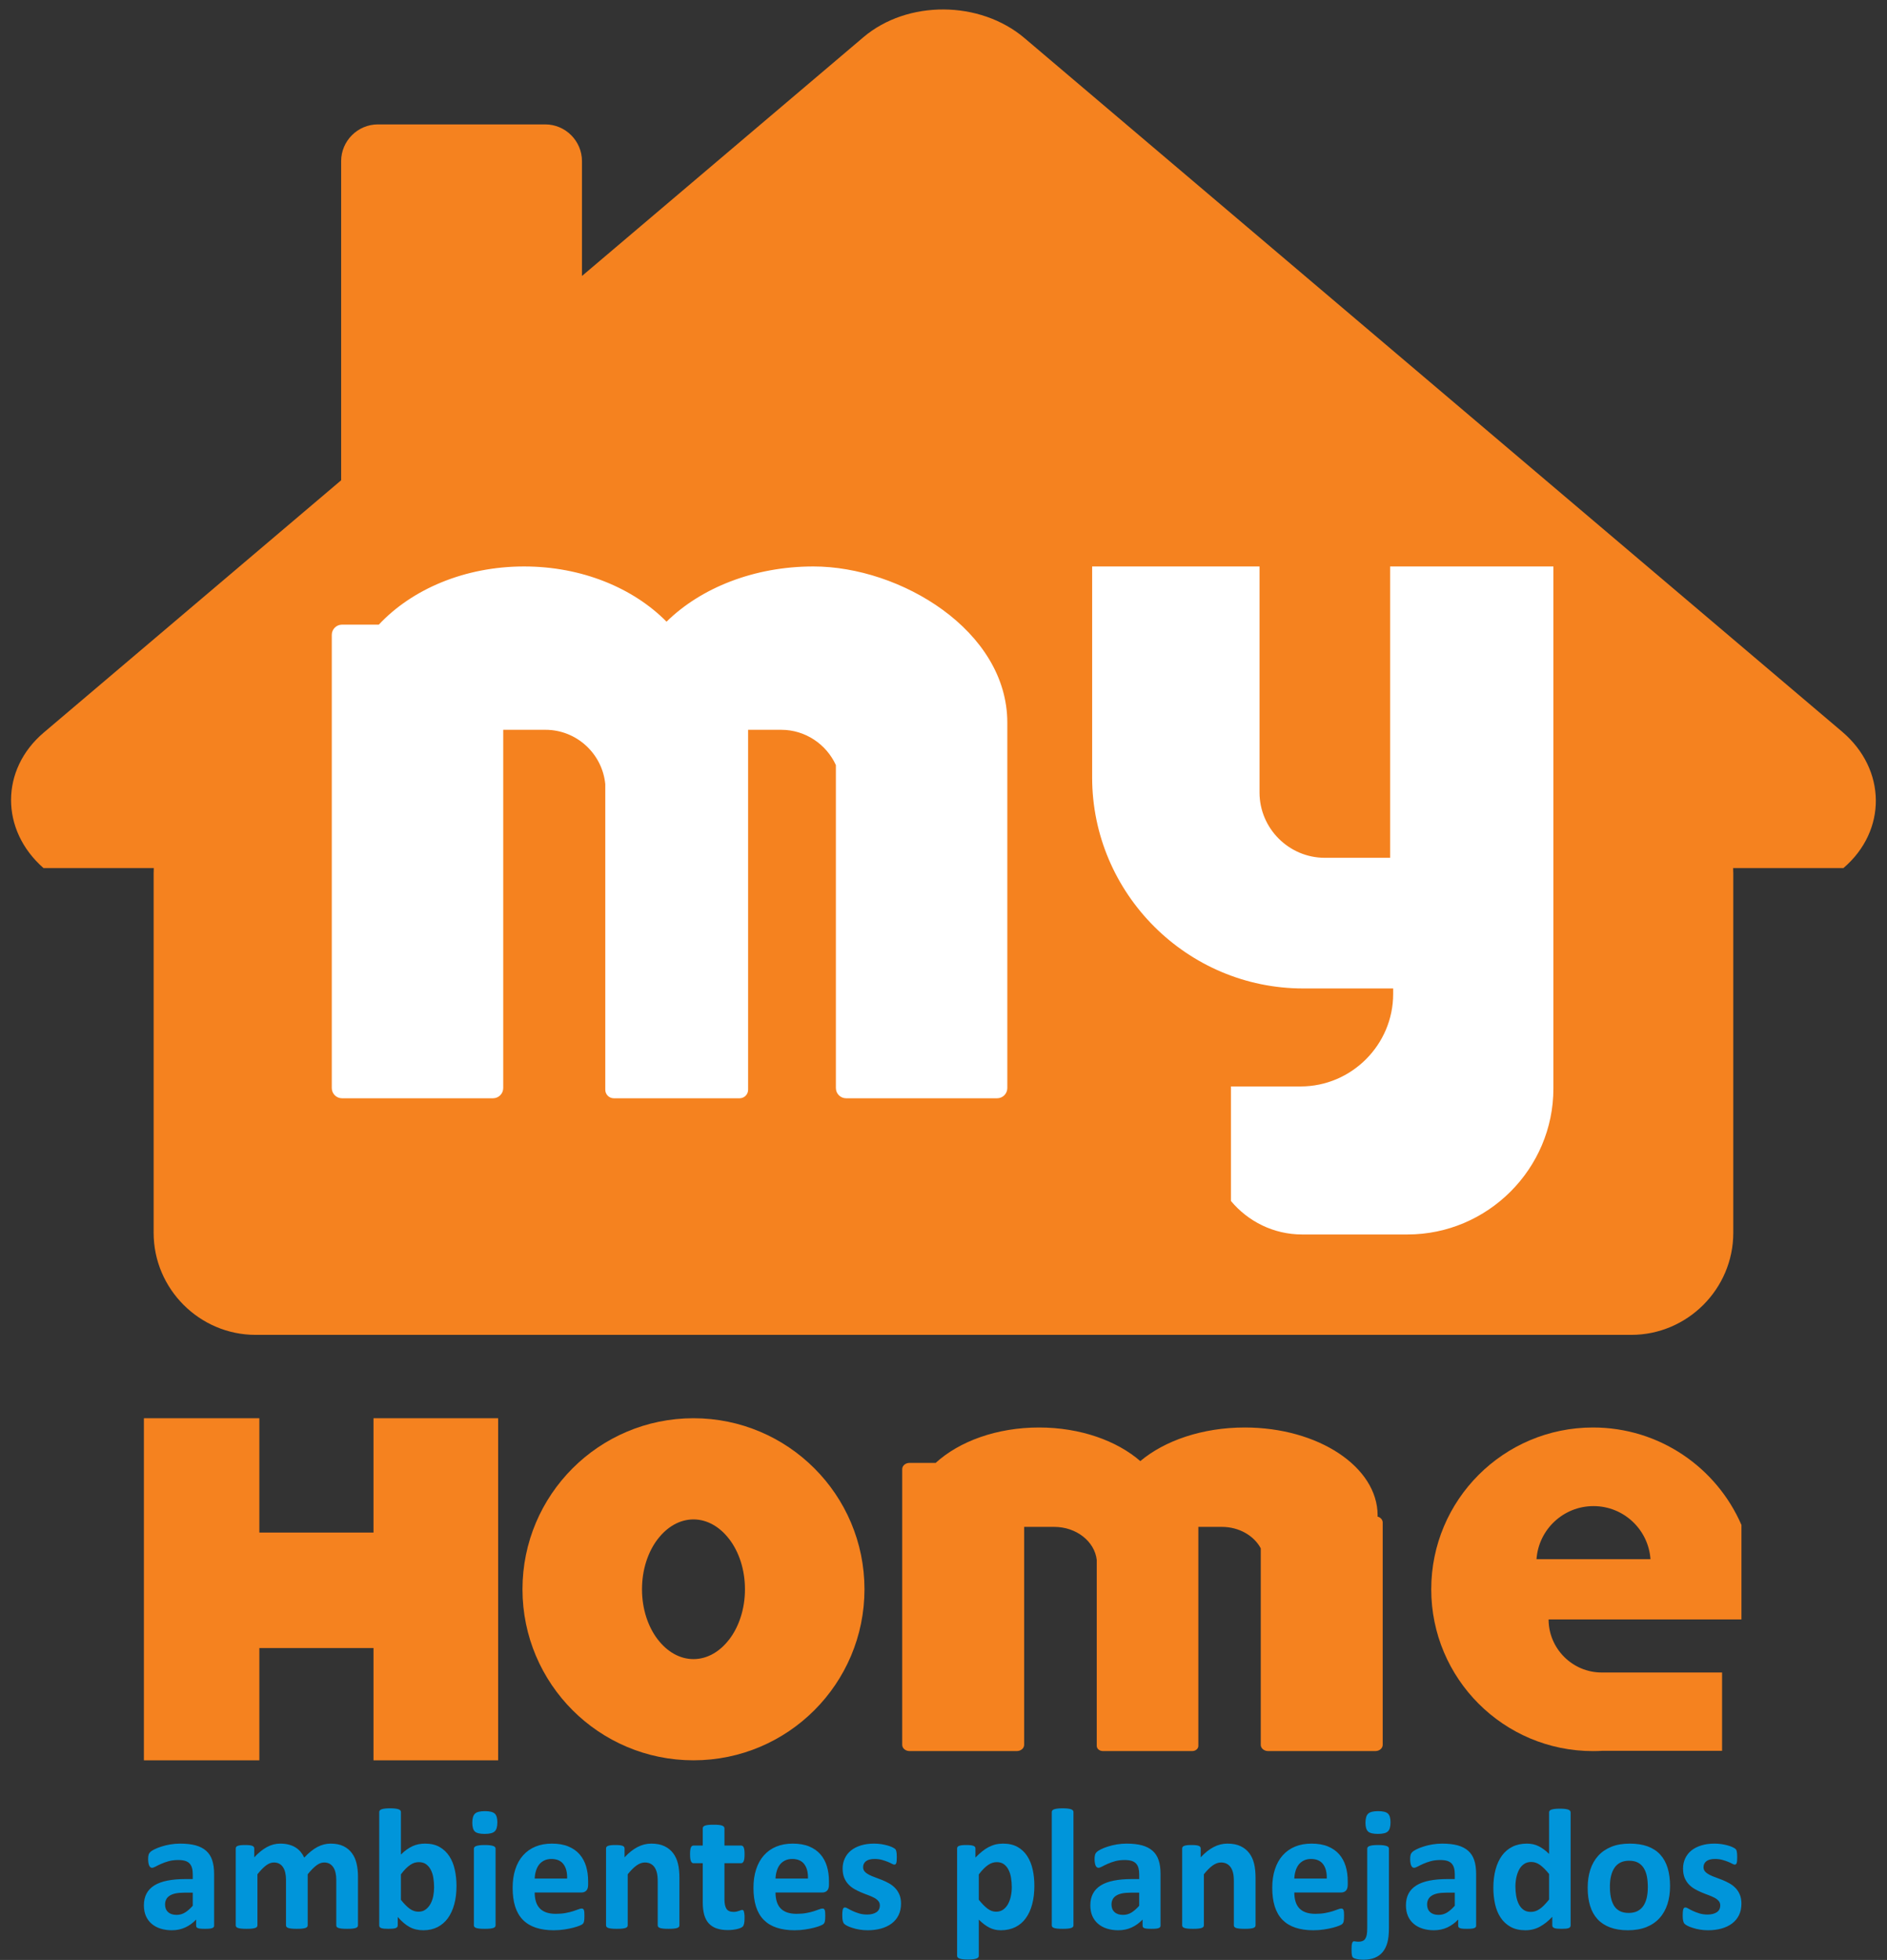
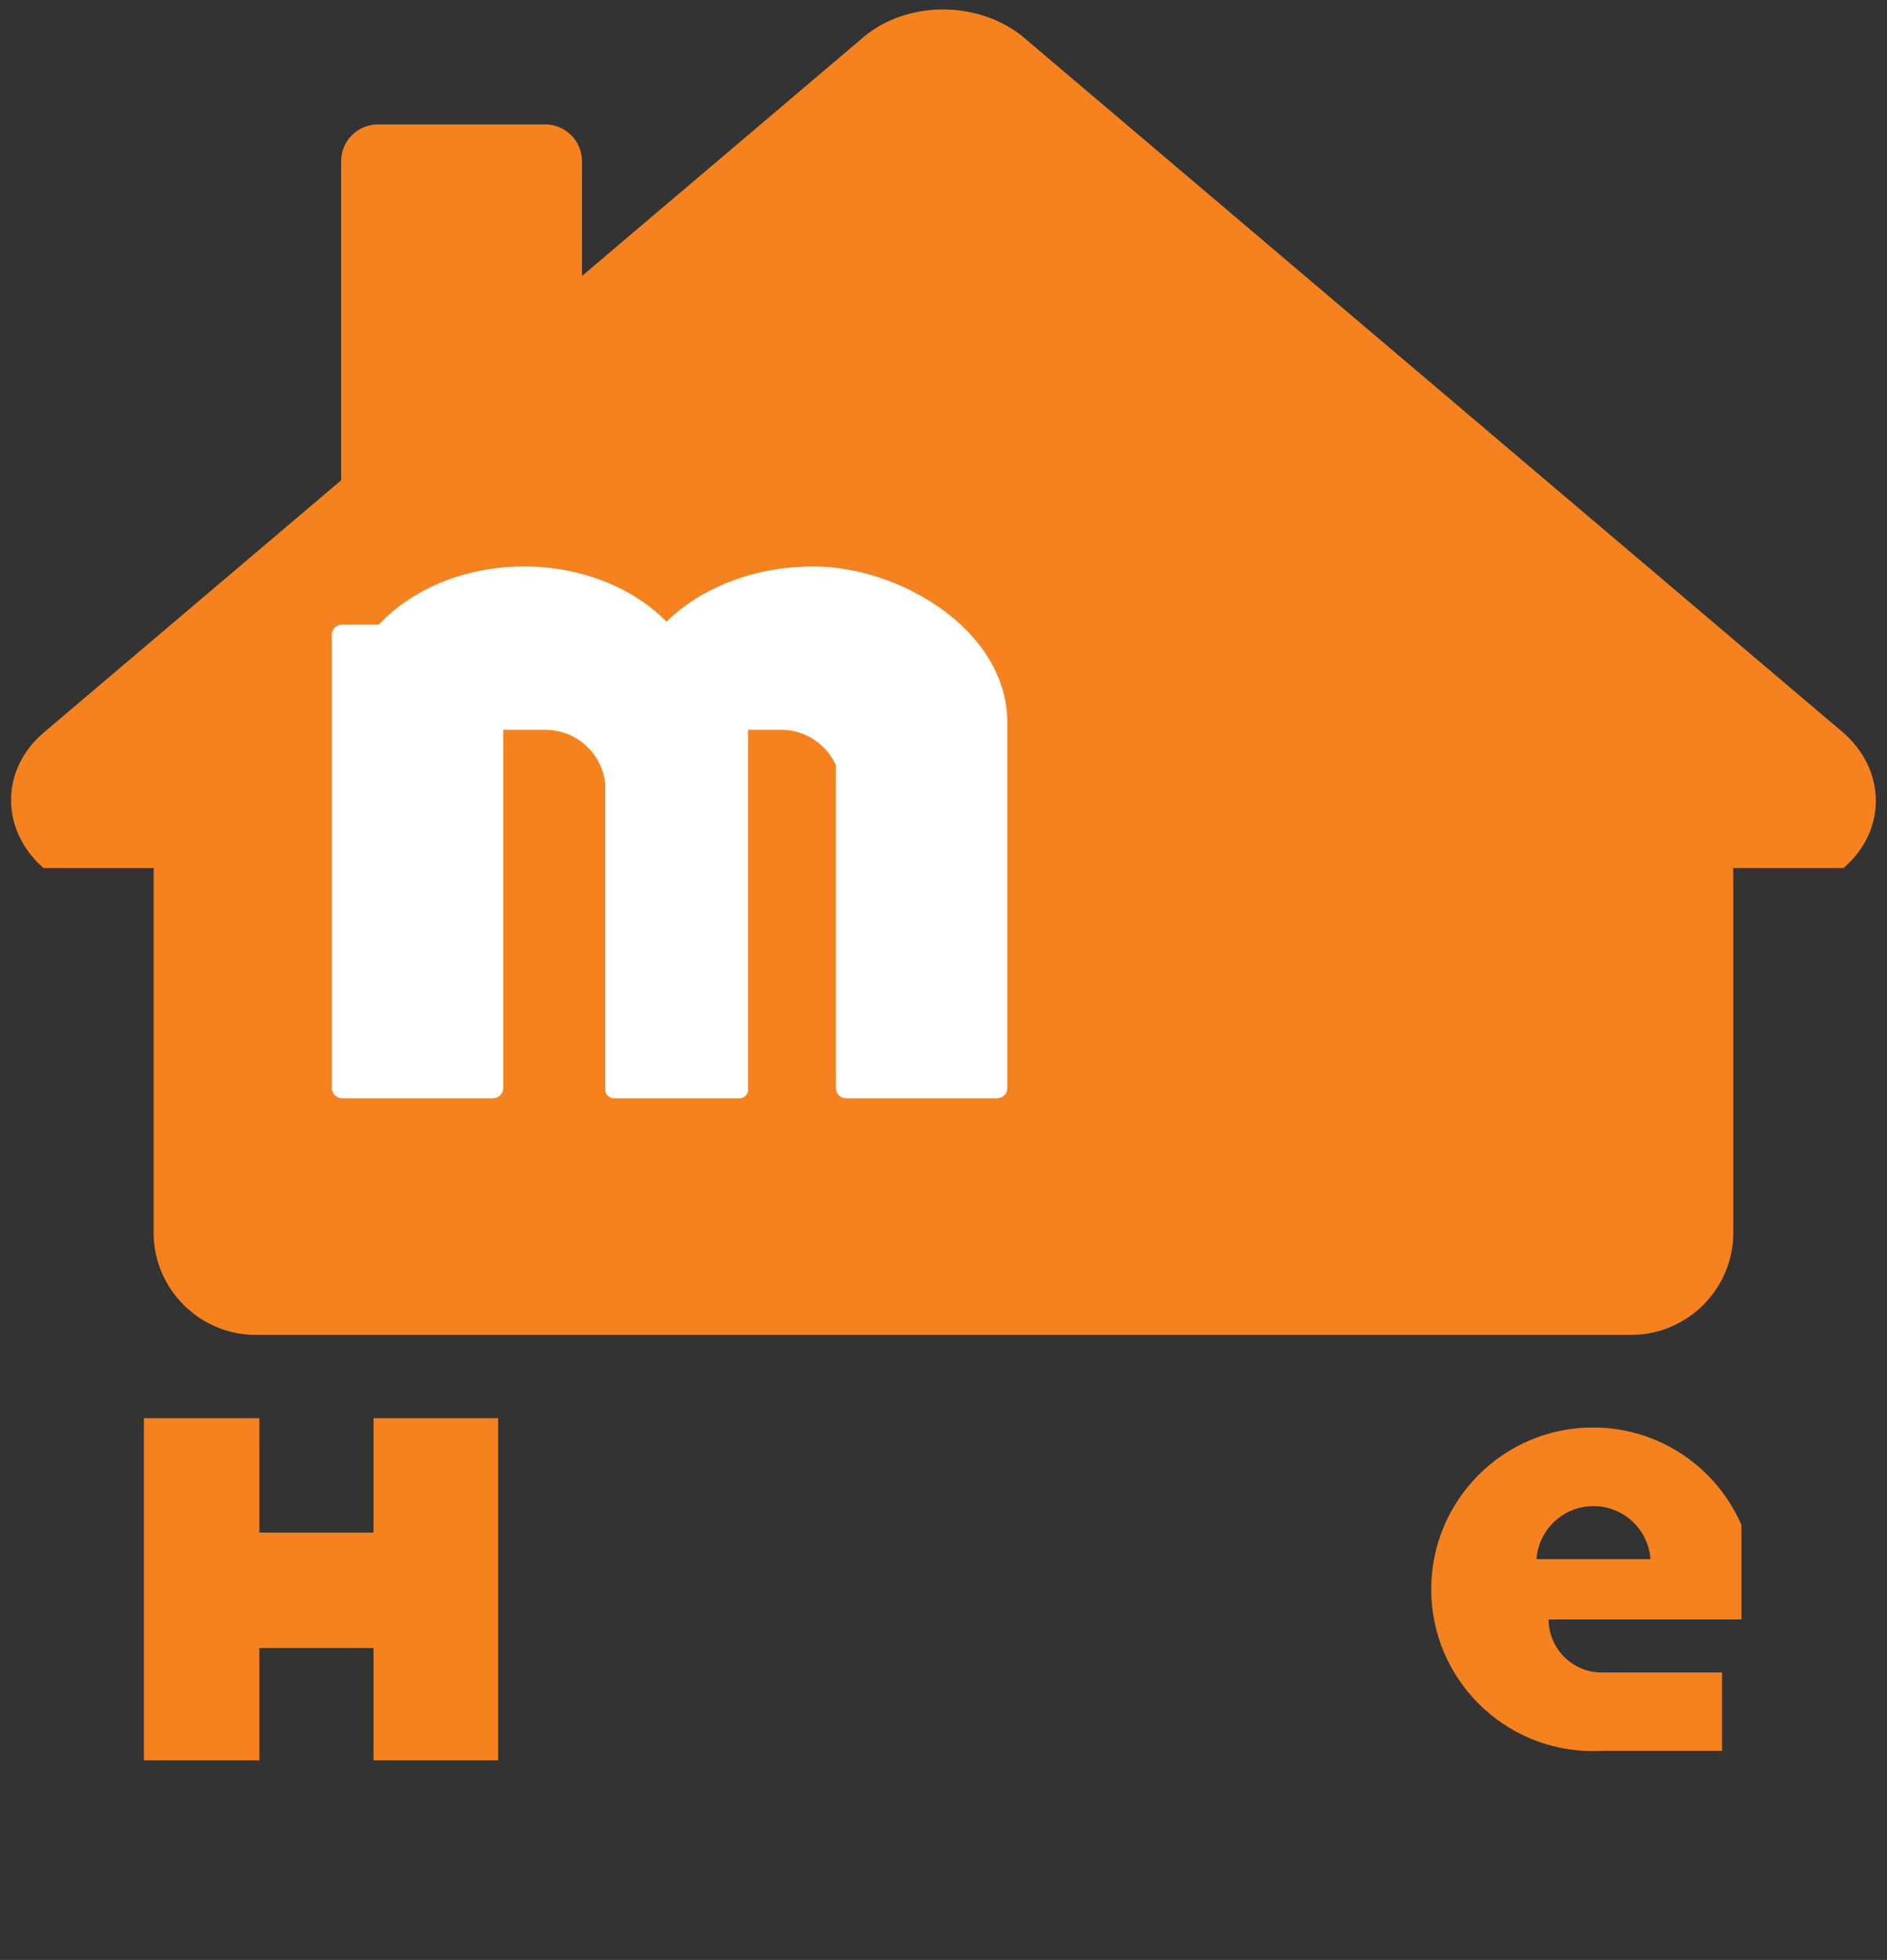
<svg xmlns="http://www.w3.org/2000/svg" width="549.7pt" height="570.8pt" viewBox="0 0 549.7 570.8" version="1.1">
  <rect x="0" y="0" width="549.7" height="570.8" fill="#333333" stroke="none" />
  <defs>
    <clipPath id="clip1">
-       <path d="M 41 526 L 313 526 L 313 570.801 L 41 570.801 Z M 41 526 " />
-     </clipPath>
+       </clipPath>
    <clipPath id="clip2">
-       <path d="M 317 526 L 508 526 L 508 570.801 L 317 570.801 Z M 317 526 " />
-     </clipPath>
+       </clipPath>
  </defs>
  <g id="surface1">
-     <path style=" stroke:none;fill-rule:evenodd;fill:rgb(96.094%,50.977%,12.157%);fill-opacity:1;" d="M 504.879 252.797 C 504.906 253.324 504.922 253.855 504.922 254.391 L 504.922 359.027 C 504.922 375.379 491.547 388.754 475.195 388.754 L 74.48 388.754 C 58.129 388.754 44.754 375.379 44.754 359.027 L 44.754 254.391 C 44.754 253.855 44.766 253.324 44.797 252.797 L 12.66 252.797 C 0.066 241.746 0.059 224.102 12.742 213.348 L 99.379 139.871 L 99.379 46.934 C 99.379 41.047 104.195 36.23 110.082 36.23 L 158.832 36.23 C 164.719 36.23 169.535 41.047 169.535 46.934 L 169.535 80.371 L 251.531 10.828 C 264.348 -0.039 285.461 0.078 298.457 11.102 L 536.613 213.078 C 549.574 224.07 549.742 241.914 537.016 252.797 Z M 504.879 252.797 " />
+     <path style=" stroke:none;fill-rule:evenodd;fill:rgb(96.094%,50.977%,12.157%);fill-opacity:1;" d="M 504.879 252.797 C 504.906 253.324 504.922 253.855 504.922 254.391 L 504.922 359.027 C 504.922 375.379 491.547 388.754 475.195 388.754 L 74.48 388.754 C 58.129 388.754 44.754 375.379 44.754 359.027 L 44.754 254.391 C 44.754 253.855 44.766 253.324 44.797 252.797 L 12.66 252.797 C 0.066 241.746 0.059 224.102 12.742 213.348 L 99.379 139.871 L 99.379 46.934 C 99.379 41.047 104.195 36.23 110.082 36.23 L 158.832 36.23 C 164.719 36.23 169.535 41.047 169.535 46.934 L 169.535 80.371 L 251.531 10.828 C 264.348 -0.039 285.461 0.078 298.457 11.102 L 536.613 213.078 C 549.574 224.07 549.742 241.914 537.016 252.797 Z " />
    <path style=" stroke:none;fill-rule:evenodd;fill:rgb(100%,100%,100%);fill-opacity:1;" d="M 99.625 181.914 L 110.352 181.914 C 119.973 171.629 135.348 164.969 152.676 164.969 C 169.516 164.969 184.508 171.258 194.168 181.051 C 204.125 171.258 219.59 164.969 236.953 164.969 C 262.258 164.969 293.441 183.617 293.441 210.465 L 293.441 316.871 C 293.441 318.512 292.105 319.848 290.469 319.848 L 246.477 319.848 C 244.836 319.848 243.5 318.512 243.5 316.871 L 243.5 222.816 C 240.738 216.773 234.625 212.539 227.574 212.539 L 217.934 212.539 L 217.934 317.371 C 217.934 318.734 216.82 319.848 215.457 319.848 L 178.801 319.848 C 177.438 319.848 176.324 318.734 176.324 317.371 L 176.324 228.379 C 175.477 219.523 167.969 212.539 158.906 212.539 L 146.594 212.539 L 146.594 316.871 C 146.594 318.512 145.254 319.848 143.617 319.848 L 99.625 319.848 C 97.988 319.848 96.652 318.512 96.652 316.871 L 96.652 184.891 C 96.652 183.254 97.988 181.914 99.625 181.914 Z M 99.625 181.914 " />
-     <path style=" stroke:none;fill-rule:evenodd;fill:rgb(100%,100%,100%);fill-opacity:1;" d="M 318.152 164.969 L 366.91 164.969 L 366.91 230.789 C 366.91 241.258 375.469 249.816 385.934 249.816 L 404.957 249.816 L 404.957 164.969 L 452.52 164.969 L 452.52 317.004 C 452.52 340.383 433.395 359.512 410.016 359.512 L 379.301 359.512 C 370.996 359.512 363.539 355.703 358.582 349.754 L 358.582 316.406 L 378.879 316.406 C 393.711 316.406 405.844 304.273 405.844 289.445 L 405.844 287.867 L 379.602 287.867 C 345.805 287.867 318.152 260.215 318.152 226.414 Z M 318.152 164.969 " />
    <path style=" stroke:none;fill-rule:evenodd;fill:rgb(96.094%,50.977%,12.157%);fill-opacity:1;" d="M 44.617 413.031 L 75.551 413.031 L 75.551 446.324 L 108.805 446.324 L 108.805 413.031 L 145.113 413.031 L 145.113 512.656 L 108.805 512.656 L 108.805 479.957 L 75.551 479.957 L 75.551 512.656 L 41.918 512.656 L 41.918 413.031 Z M 44.617 413.031 " />
-     <path style=" stroke:none;fill-rule:evenodd;fill:rgb(96.094%,50.977%,12.157%);fill-opacity:1;" d="M 202.016 413.031 C 215.766 413.031 228.227 418.609 237.238 427.621 C 246.25 436.633 251.828 449.09 251.828 462.84 C 251.828 476.594 246.25 489.047 237.238 498.062 C 228.227 507.074 215.766 512.652 202.016 512.652 C 188.266 512.652 175.805 507.074 166.793 498.062 C 157.781 489.047 152.203 476.594 152.203 462.84 C 152.203 449.09 157.781 436.633 166.793 427.621 C 175.805 418.609 188.266 413.031 202.016 413.031 Z M 212.387 448.184 C 209.691 444.676 206.02 442.496 202.016 442.496 C 198.008 442.496 194.34 444.676 191.645 448.184 L 191.633 448.184 C 188.785 451.891 187.02 457.074 187.02 462.84 C 187.02 468.609 188.785 473.789 191.633 477.496 L 191.645 477.496 C 194.34 481.008 198.008 483.18 202.016 483.18 C 206.02 483.18 209.691 481.008 212.387 477.496 L 212.398 477.496 C 215.246 473.789 217.012 468.609 217.012 462.84 C 217.012 457.074 215.246 451.891 212.398 448.184 Z M 212.387 448.184 " />
    <path style=" stroke:none;fill-rule:evenodd;fill:rgb(96.094%,50.977%,12.157%);fill-opacity:1;" d="M 464.055 415.727 C 483.422 415.727 500.055 427.41 507.301 444.113 L 507.301 471.621 L 451.117 471.621 C 451.117 480.121 458.074 487.078 466.578 487.078 L 501.656 487.078 L 501.656 509.883 L 466.914 509.883 C 465.969 509.941 465.016 509.969 464.055 509.969 C 438.031 509.969 416.934 488.871 416.934 462.848 C 416.934 436.824 438.031 415.727 464.055 415.727 Z M 464.199 438.621 C 472.992 438.621 480.191 445.445 480.801 454.078 L 447.598 454.078 C 448.207 445.445 455.406 438.621 464.199 438.621 Z M 464.199 438.621 " />
-     <path style=" stroke:none;fill-rule:evenodd;fill:rgb(96.094%,50.977%,12.157%);fill-opacity:1;" d="M 264.938 426.039 L 272.566 426.039 C 279.41 419.777 290.344 415.727 302.672 415.727 C 314.648 415.727 325.312 419.551 332.184 425.512 C 339.27 419.551 350.266 415.727 362.617 415.727 C 383.984 415.727 401.309 427.184 401.309 441.316 L 401.301 441.676 C 402.164 441.906 402.793 442.598 402.793 443.406 L 402.793 508.148 C 402.793 509.145 401.844 509.957 400.68 509.957 L 369.387 509.957 C 368.223 509.957 367.273 509.145 367.273 508.148 L 367.273 450.922 C 365.309 447.242 360.961 444.672 355.945 444.672 L 349.09 444.672 L 349.09 508.449 C 349.09 509.281 348.297 509.957 347.328 509.957 L 321.254 509.957 C 320.285 509.957 319.492 509.281 319.492 508.449 L 319.492 454.305 C 318.891 448.914 313.551 444.672 307.105 444.672 L 298.344 444.672 L 298.344 508.148 C 298.344 509.145 297.395 509.957 296.23 509.957 L 264.938 509.957 C 263.773 509.957 262.824 509.145 262.824 508.148 L 262.824 427.848 C 262.824 426.852 263.773 426.039 264.938 426.039 Z M 264.938 426.039 " />
    <g clip-path="url(#clip1)" clip-rule="nonzero">
      <path style=" stroke:none;fill-rule:evenodd;fill:rgb(0%,58.397%,85.547%);fill-opacity:1;" d="M 62.371 560.805 C 62.371 561.039 62.285 561.219 62.121 561.352 C 61.953 561.492 61.684 561.582 61.324 561.645 C 60.965 561.707 60.434 561.73 59.723 561.73 C 58.969 561.73 58.422 561.707 58.078 561.645 C 57.738 561.582 57.488 561.492 57.352 561.352 C 57.207 561.219 57.137 561.039 57.137 560.805 L 57.137 559.027 C 56.215 560.012 55.168 560.77 53.984 561.32 C 52.812 561.867 51.504 562.145 50.062 562.145 C 48.883 562.145 47.789 561.988 46.793 561.68 C 45.801 561.371 44.941 560.906 44.215 560.297 C 43.484 559.684 42.922 558.934 42.52 558.031 C 42.117 557.121 41.918 556.07 41.918 554.871 C 41.918 553.559 42.176 552.43 42.684 551.469 C 43.195 550.504 43.957 549.715 44.969 549.082 C 45.977 548.457 47.23 547.996 48.734 547.695 C 50.234 547.395 51.984 547.238 53.969 547.238 L 56.152 547.238 L 56.152 545.891 C 56.152 545.184 56.086 544.566 55.938 544.039 C 55.801 543.516 55.562 543.07 55.238 542.719 C 54.91 542.367 54.48 542.109 53.934 541.938 C 53.395 541.777 52.719 541.691 51.922 541.691 C 50.867 541.691 49.93 541.812 49.105 542.039 C 48.273 542.273 47.547 542.539 46.914 542.824 C 46.281 543.105 45.75 543.371 45.32 543.602 C 44.891 543.832 44.547 543.953 44.285 543.953 C 44.094 543.953 43.93 543.895 43.797 543.781 C 43.652 543.66 43.531 543.488 43.441 543.277 C 43.348 543.059 43.281 542.789 43.23 542.469 C 43.18 542.156 43.152 541.805 43.152 541.422 C 43.152 540.902 43.195 540.492 43.281 540.195 C 43.359 539.891 43.52 539.629 43.754 539.379 C 43.992 539.141 44.395 538.871 44.984 538.582 C 45.566 538.289 46.254 538.02 47.039 537.77 C 47.828 537.512 48.684 537.305 49.609 537.152 C 50.543 536.992 51.504 536.914 52.488 536.914 C 54.242 536.914 55.742 537.086 56.992 537.422 C 58.234 537.77 59.262 538.297 60.059 539.012 C 60.863 539.723 61.453 540.641 61.82 541.762 C 62.191 542.871 62.371 544.211 62.371 545.742 Z M 56.152 551.199 L 53.746 551.199 C 52.727 551.199 51.863 551.273 51.145 551.414 C 50.426 551.574 49.844 551.793 49.387 552.105 C 48.934 552.406 48.605 552.766 48.402 553.195 C 48.188 553.621 48.086 554.109 48.086 554.656 C 48.086 555.598 48.387 556.336 48.977 556.867 C 49.566 557.406 50.391 557.668 51.445 557.668 C 52.324 557.668 53.141 557.449 53.883 556.996 C 54.629 556.539 55.383 555.883 56.152 555.008 Z M 104.281 560.73 C 104.281 560.891 104.23 561.039 104.125 561.168 C 104.031 561.293 103.863 561.395 103.629 561.484 C 103.391 561.562 103.074 561.625 102.672 561.668 C 102.27 561.711 101.754 561.73 101.141 561.73 C 100.496 561.73 99.973 561.711 99.57 561.668 C 99.168 561.625 98.844 561.562 98.605 561.484 C 98.363 561.395 98.191 561.293 98.098 561.168 C 98.004 561.039 97.961 560.891 97.961 560.73 L 97.961 547.457 C 97.961 546.699 97.891 546.016 97.746 545.402 C 97.609 544.773 97.387 544.246 97.098 543.809 C 96.805 543.363 96.438 543.02 96 542.773 C 95.555 542.531 95.031 542.41 94.418 542.41 C 93.66 542.41 92.898 542.703 92.137 543.289 C 91.367 543.871 90.535 544.73 89.637 545.848 L 89.637 560.73 C 89.637 560.891 89.586 561.039 89.48 561.168 C 89.387 561.293 89.219 561.395 88.969 561.484 C 88.73 561.562 88.402 561.625 88 561.668 C 87.598 561.711 87.094 561.73 86.496 561.73 C 85.867 561.73 85.355 561.711 84.953 561.668 C 84.551 561.625 84.223 561.562 83.984 561.484 C 83.734 561.395 83.566 561.293 83.473 561.168 C 83.367 561.039 83.316 560.891 83.316 560.73 L 83.316 547.457 C 83.316 546.699 83.246 546.016 83.102 545.402 C 82.965 544.773 82.75 544.246 82.461 543.809 C 82.176 543.363 81.809 543.02 81.363 542.773 C 80.91 542.531 80.379 542.41 79.781 542.41 C 79.008 542.41 78.246 542.703 77.477 543.289 C 76.707 543.871 75.875 544.73 74.992 545.848 L 74.992 560.73 C 74.992 560.891 74.941 561.039 74.836 561.168 C 74.742 561.293 74.574 561.395 74.324 561.484 C 74.086 561.562 73.758 561.625 73.367 561.668 C 72.965 561.711 72.449 561.73 71.832 561.73 C 71.215 561.73 70.703 561.711 70.301 561.668 C 69.906 561.625 69.578 561.562 69.34 561.484 C 69.09 561.395 68.922 561.293 68.828 561.168 C 68.727 561.039 68.672 560.891 68.672 560.73 L 68.672 538.324 C 68.672 538.164 68.715 538.02 68.801 537.887 C 68.879 537.762 69.031 537.656 69.246 537.574 C 69.469 537.496 69.742 537.422 70.086 537.383 C 70.43 537.34 70.867 537.324 71.379 537.324 C 71.918 537.324 72.355 537.34 72.703 537.383 C 73.059 537.422 73.332 537.496 73.527 537.574 C 73.715 537.656 73.855 537.762 73.941 537.887 C 74.023 538.02 74.066 538.164 74.066 538.324 L 74.066 540.91 C 75.301 539.578 76.543 538.582 77.766 537.914 C 79 537.246 80.285 536.914 81.621 536.914 C 82.547 536.914 83.379 537.008 84.113 537.203 C 84.852 537.391 85.5 537.664 86.082 538.027 C 86.656 538.383 87.152 538.812 87.574 539.309 C 87.992 539.816 88.344 540.371 88.629 540.988 C 89.301 540.27 89.953 539.652 90.598 539.141 C 91.246 538.621 91.879 538.199 92.504 537.871 C 93.129 537.543 93.758 537.305 94.391 537.152 C 95.016 536.992 95.656 536.914 96.309 536.914 C 97.789 536.914 99.051 537.16 100.07 537.664 C 101.086 538.164 101.91 538.848 102.531 539.715 C 103.168 540.57 103.613 541.578 103.879 542.738 C 104.145 543.895 104.281 545.109 104.281 546.402 Z M 132.98 549.227 C 132.98 551.215 132.766 553.004 132.328 554.598 C 131.891 556.18 131.266 557.535 130.453 558.656 C 129.629 559.777 128.617 560.637 127.43 561.242 C 126.23 561.836 124.879 562.145 123.359 562.145 C 122.609 562.145 121.902 562.074 121.254 561.926 C 120.605 561.789 119.98 561.562 119.387 561.242 C 118.789 560.918 118.203 560.523 117.633 560.035 C 117.059 559.543 116.469 558.965 115.867 558.277 L 115.867 560.719 C 115.867 560.906 115.816 561.062 115.73 561.191 C 115.637 561.312 115.48 561.418 115.277 561.508 C 115.062 561.582 114.789 561.645 114.438 561.68 C 114.086 561.711 113.66 561.73 113.156 561.73 C 112.641 561.73 112.211 561.711 111.867 561.68 C 111.516 561.645 111.242 561.582 111.039 561.508 C 110.824 561.418 110.68 561.32 110.602 561.191 C 110.516 561.062 110.473 560.906 110.473 560.73 L 110.473 527.715 C 110.473 527.543 110.523 527.398 110.629 527.262 C 110.723 527.133 110.891 527.016 111.141 526.922 C 111.379 526.832 111.707 526.766 112.102 526.715 C 112.5 526.66 113.016 526.637 113.633 526.637 C 114.25 526.637 114.766 526.66 115.164 526.715 C 115.559 526.766 115.887 526.832 116.125 526.922 C 116.375 527.016 116.543 527.133 116.637 527.262 C 116.742 527.398 116.793 527.555 116.793 527.715 L 116.793 540.102 C 117.359 539.535 117.934 539.043 118.496 538.645 C 119.062 538.238 119.637 537.914 120.199 537.648 C 120.766 537.391 121.348 537.203 121.957 537.086 C 122.559 536.973 123.191 536.914 123.859 536.914 C 125.512 536.914 126.914 537.246 128.07 537.906 C 129.219 538.566 130.16 539.457 130.891 540.578 C 131.617 541.691 132.148 542.996 132.48 544.496 C 132.816 545.996 132.98 547.574 132.98 549.227 Z M 126.453 549.664 C 126.453 548.715 126.383 547.793 126.238 546.914 C 126.102 546.023 125.855 545.246 125.5 544.559 C 125.152 543.871 124.691 543.328 124.133 542.922 C 123.574 542.512 122.863 542.309 122.008 542.309 C 121.598 542.309 121.188 542.367 120.781 542.48 C 120.379 542.598 119.973 542.805 119.543 543.086 C 119.113 543.371 118.676 543.738 118.223 544.184 C 117.77 544.637 117.297 545.195 116.793 545.863 L 116.793 553.289 C 117.684 554.414 118.531 555.273 119.336 555.867 C 120.148 556.457 121 556.746 121.887 556.746 C 122.703 556.746 123.402 556.539 123.969 556.121 C 124.535 555.703 125.012 555.16 125.391 554.492 C 125.762 553.828 126.031 553.062 126.207 552.219 C 126.367 551.367 126.453 550.512 126.453 549.664 Z M 144.367 560.73 C 144.367 560.891 144.316 561.039 144.215 561.168 C 144.121 561.293 143.949 561.395 143.703 561.484 C 143.461 561.562 143.137 561.625 142.742 561.668 C 142.34 561.711 141.824 561.73 141.207 561.73 C 140.594 561.73 140.078 561.711 139.676 561.668 C 139.281 561.625 138.957 561.562 138.715 561.484 C 138.469 561.395 138.297 561.293 138.203 561.168 C 138.102 561.039 138.047 560.891 138.047 560.73 L 138.047 538.371 C 138.047 538.215 138.102 538.07 138.203 537.941 C 138.297 537.812 138.469 537.699 138.715 537.617 C 138.957 537.523 139.281 537.453 139.676 537.402 C 140.078 537.348 140.594 537.324 141.207 537.324 C 141.824 537.324 142.34 537.348 142.742 537.402 C 143.137 537.453 143.461 537.523 143.703 537.617 C 143.949 537.699 144.121 537.812 144.215 537.941 C 144.316 538.07 144.367 538.215 144.367 538.371 Z M 144.883 530.723 C 144.883 531.996 144.629 532.871 144.105 533.359 C 143.582 533.848 142.621 534.086 141.207 534.086 C 139.785 534.086 138.82 533.855 138.332 533.387 C 137.836 532.914 137.586 532.066 137.586 530.852 C 137.586 529.574 137.844 528.691 138.359 528.195 C 138.863 527.707 139.832 527.457 141.258 527.457 C 142.664 527.457 143.625 527.699 144.129 528.18 C 144.637 528.648 144.883 529.496 144.883 530.723 Z M 171.328 548.883 C 171.328 549.656 171.156 550.223 170.812 550.59 C 170.469 550.957 170 551.148 169.391 551.148 L 155.758 551.148 C 155.758 552.098 155.867 552.953 156.102 553.734 C 156.324 554.504 156.684 555.16 157.172 555.703 C 157.668 556.242 158.301 556.652 159.082 556.938 C 159.859 557.215 160.785 557.363 161.875 557.363 C 162.977 557.363 163.945 557.285 164.785 557.121 C 165.617 556.961 166.344 556.789 166.949 556.594 C 167.559 556.398 168.066 556.223 168.465 556.062 C 168.867 555.898 169.195 555.824 169.441 555.824 C 169.598 555.824 169.727 555.848 169.82 555.906 C 169.922 555.969 170.008 556.07 170.078 556.223 C 170.137 556.371 170.191 556.582 170.215 556.859 C 170.242 557.133 170.25 557.484 170.25 557.895 C 170.25 558.262 170.242 558.578 170.223 558.836 C 170.207 559.094 170.18 559.316 170.145 559.496 C 170.109 559.684 170.066 559.836 170 559.961 C 169.93 560.086 169.848 560.207 169.734 560.324 C 169.625 560.438 169.332 560.602 168.844 560.805 C 168.355 561.012 167.738 561.207 166.984 561.406 C 166.23 561.605 165.375 561.773 164.41 561.918 C 163.441 562.066 162.406 562.145 161.301 562.145 C 159.305 562.145 157.566 561.895 156.066 561.387 C 154.578 560.891 153.324 560.129 152.316 559.109 C 151.312 558.09 150.566 556.797 150.07 555.246 C 149.582 553.691 149.336 551.863 149.336 549.773 C 149.336 547.789 149.59 545.996 150.113 544.398 C 150.629 542.805 151.383 541.449 152.375 540.34 C 153.359 539.227 154.559 538.371 155.973 537.789 C 157.395 537.203 158.984 536.914 160.762 536.914 C 162.633 536.914 164.234 537.188 165.566 537.742 C 166.898 538.289 167.988 539.062 168.844 540.039 C 169.691 541.016 170.324 542.18 170.73 543.516 C 171.129 544.852 171.328 546.309 171.328 547.883 Z M 165.211 547.086 C 165.262 545.316 164.906 543.914 164.141 542.906 C 163.383 541.887 162.207 541.383 160.613 541.383 C 159.809 541.383 159.105 541.535 158.516 541.836 C 157.914 542.137 157.418 542.539 157.027 543.047 C 156.633 543.566 156.332 544.164 156.129 544.859 C 155.91 545.562 155.793 546.297 155.758 547.086 Z M 197.918 560.73 C 197.918 560.891 197.867 561.039 197.766 561.168 C 197.672 561.293 197.5 561.395 197.266 561.484 C 197.027 561.562 196.703 561.625 196.293 561.668 C 195.883 561.711 195.375 561.73 194.777 561.73 C 194.148 561.73 193.637 561.711 193.227 561.668 C 192.816 561.625 192.488 561.562 192.25 561.484 C 192.02 561.395 191.848 561.293 191.754 561.168 C 191.652 561.039 191.598 560.891 191.598 560.73 L 191.598 547.961 C 191.598 546.871 191.52 546.016 191.359 545.402 C 191.207 544.773 190.973 544.246 190.676 543.809 C 190.375 543.363 189.98 543.02 189.508 542.773 C 189.031 542.531 188.48 542.41 187.848 542.41 C 187.043 542.41 186.238 542.703 185.418 543.289 C 184.602 543.871 183.746 544.73 182.863 545.848 L 182.863 560.73 C 182.863 560.891 182.812 561.039 182.711 561.168 C 182.613 561.293 182.445 561.395 182.195 561.484 C 181.957 561.562 181.629 561.625 181.238 561.668 C 180.836 561.711 180.32 561.73 179.703 561.73 C 179.086 561.73 178.574 561.711 178.172 561.668 C 177.777 561.625 177.449 561.562 177.211 561.484 C 176.965 561.395 176.793 561.293 176.699 561.168 C 176.598 561.039 176.543 560.891 176.543 560.73 L 176.543 538.324 C 176.543 538.164 176.586 538.02 176.672 537.887 C 176.75 537.762 176.902 537.656 177.117 537.574 C 177.34 537.496 177.613 537.422 177.957 537.383 C 178.301 537.34 178.738 537.324 179.25 537.324 C 179.789 537.324 180.227 537.34 180.578 537.383 C 180.93 537.422 181.203 537.496 181.398 537.574 C 181.586 537.656 181.727 537.762 181.812 537.887 C 181.895 538.02 181.938 538.164 181.938 538.324 L 181.938 540.91 C 183.172 539.578 184.434 538.582 185.715 537.914 C 186.992 537.246 188.328 536.914 189.715 536.914 C 191.238 536.914 192.523 537.16 193.566 537.664 C 194.613 538.164 195.453 538.848 196.102 539.715 C 196.746 540.57 197.207 541.578 197.492 542.738 C 197.773 543.895 197.918 545.281 197.918 546.898 Z M 216.898 558.527 C 216.898 559.262 216.855 559.828 216.758 560.223 C 216.664 560.617 216.547 560.891 216.395 561.043 C 216.246 561.207 216.023 561.352 215.73 561.473 C 215.434 561.605 215.09 561.711 214.695 561.801 C 214.312 561.895 213.883 561.957 213.418 562.016 C 212.957 562.066 212.492 562.094 212.023 562.094 C 210.773 562.094 209.688 561.926 208.762 561.613 C 207.844 561.293 207.082 560.805 206.477 560.148 C 205.875 559.488 205.43 558.656 205.145 557.645 C 204.867 556.645 204.719 555.453 204.719 554.082 L 204.719 542.617 L 202.004 542.617 C 201.688 542.617 201.438 542.414 201.277 542.023 C 201.105 541.633 201.02 540.973 201.02 540.043 C 201.02 539.559 201.035 539.148 201.078 538.812 C 201.125 538.48 201.191 538.215 201.277 538.02 C 201.352 537.828 201.465 537.691 201.594 537.605 C 201.715 537.523 201.867 537.48 202.027 537.48 L 204.719 537.48 L 204.719 532.469 C 204.719 532.305 204.762 532.152 204.855 532.012 C 204.949 531.887 205.121 531.777 205.363 531.68 C 205.602 531.586 205.938 531.516 206.348 531.473 C 206.758 531.43 207.262 531.414 207.871 531.414 C 208.488 531.414 209.004 531.43 209.41 531.473 C 209.824 531.516 210.148 531.586 210.387 531.68 C 210.621 531.777 210.789 531.887 210.883 532.012 C 210.988 532.152 211.039 532.305 211.039 532.469 L 211.039 537.48 L 215.895 537.48 C 216.066 537.48 216.211 537.523 216.332 537.605 C 216.461 537.691 216.562 537.828 216.648 538.02 C 216.734 538.215 216.793 538.48 216.84 538.812 C 216.883 539.148 216.898 539.559 216.898 540.043 C 216.898 540.973 216.812 541.633 216.648 542.023 C 216.477 542.414 216.238 542.617 215.922 542.617 L 211.039 542.617 L 211.039 553.133 C 211.039 554.359 211.227 555.273 211.613 555.883 C 211.996 556.488 212.684 556.797 213.668 556.797 C 214 556.797 214.305 556.773 214.566 556.711 C 214.836 556.652 215.07 556.582 215.281 556.508 C 215.492 556.438 215.664 556.371 215.812 556.312 C 215.945 556.246 216.082 556.223 216.195 556.223 C 216.297 556.223 216.395 556.246 216.484 556.312 C 216.57 556.371 216.648 556.48 216.699 556.66 C 216.742 556.832 216.793 557.07 216.84 557.371 C 216.883 557.68 216.898 558.059 216.898 558.527 Z M 241.484 548.883 C 241.484 549.656 241.312 550.223 240.969 550.59 C 240.625 550.957 240.156 551.148 239.547 551.148 L 225.914 551.148 C 225.914 552.098 226.023 552.953 226.258 553.734 C 226.48 554.504 226.84 555.16 227.328 555.703 C 227.824 556.242 228.457 556.652 229.234 556.938 C 230.016 557.215 230.941 557.363 232.031 557.363 C 233.133 557.363 234.102 557.285 234.941 557.121 C 235.773 556.961 236.5 556.789 237.105 556.594 C 237.715 556.398 238.223 556.223 238.621 556.062 C 239.023 555.898 239.352 555.824 239.598 555.824 C 239.754 555.824 239.883 555.848 239.977 555.906 C 240.078 555.969 240.164 556.07 240.23 556.223 C 240.293 556.371 240.344 556.582 240.371 556.859 C 240.398 557.133 240.406 557.484 240.406 557.895 C 240.406 558.262 240.398 558.578 240.379 558.836 C 240.363 559.094 240.336 559.316 240.301 559.496 C 240.266 559.684 240.223 559.836 240.156 559.961 C 240.086 560.086 240.004 560.207 239.891 560.324 C 239.781 560.438 239.488 560.602 239 560.805 C 238.512 561.012 237.895 561.207 237.141 561.406 C 236.387 561.605 235.531 561.773 234.562 561.918 C 233.598 562.066 232.562 562.145 231.457 562.145 C 229.461 562.145 227.723 561.895 226.223 561.387 C 224.734 560.891 223.48 560.129 222.473 559.109 C 221.469 558.09 220.723 556.797 220.227 555.246 C 219.738 553.691 219.492 551.863 219.492 549.773 C 219.492 547.789 219.746 545.996 220.27 544.398 C 220.785 542.805 221.539 541.449 222.531 540.34 C 223.516 539.227 224.715 538.371 226.129 537.789 C 227.551 537.203 229.141 536.914 230.918 536.914 C 232.789 536.914 234.391 537.188 235.723 537.742 C 237.055 538.289 238.141 539.062 239 540.039 C 239.848 541.016 240.48 542.18 240.887 543.516 C 241.285 544.852 241.484 546.309 241.484 547.883 Z M 235.367 547.086 C 235.418 545.316 235.059 543.914 234.297 542.906 C 233.535 541.887 232.363 541.383 230.77 541.383 C 229.965 541.383 229.262 541.535 228.672 541.836 C 228.07 542.137 227.574 542.539 227.18 543.047 C 226.789 543.566 226.488 544.164 226.285 544.859 C 226.066 545.562 225.949 546.297 225.914 547.086 Z M 262.477 554.391 C 262.477 555.66 262.234 556.781 261.754 557.758 C 261.285 558.723 260.605 559.531 259.734 560.188 C 258.859 560.836 257.832 561.328 256.645 561.656 C 255.449 561.98 254.168 562.145 252.777 562.145 C 251.941 562.145 251.137 562.082 250.375 561.953 C 249.609 561.824 248.934 561.664 248.328 561.461 C 247.727 561.277 247.223 561.082 246.82 560.875 C 246.418 560.664 246.125 560.48 245.945 560.297 C 245.758 560.121 245.613 559.848 245.516 559.473 C 245.414 559.102 245.363 558.543 245.363 557.809 C 245.363 557.328 245.379 556.945 245.414 556.652 C 245.449 556.363 245.5 556.121 245.559 555.949 C 245.629 555.781 245.715 555.66 245.816 555.598 C 245.91 555.539 246.039 555.512 246.195 555.512 C 246.375 555.512 246.648 555.617 247.008 555.832 C 247.367 556.039 247.812 556.277 248.352 556.523 C 248.883 556.781 249.508 557.02 250.219 557.234 C 250.93 557.457 251.742 557.57 252.645 557.57 C 253.207 557.57 253.723 557.508 254.16 557.391 C 254.605 557.277 254.988 557.105 255.316 556.887 C 255.641 556.664 255.887 556.398 256.059 556.047 C 256.223 555.719 256.309 555.336 256.309 554.898 C 256.309 554.391 256.156 553.965 255.844 553.605 C 255.527 553.246 255.117 552.922 254.613 552.664 C 254.102 552.395 253.52 552.148 252.875 551.906 C 252.23 551.68 251.562 551.414 250.887 551.129 C 250.211 550.844 249.543 550.52 248.902 550.152 C 248.258 549.785 247.676 549.336 247.164 548.793 C 246.656 548.266 246.246 547.617 245.93 546.871 C 245.621 546.117 245.465 545.211 245.465 544.156 C 245.465 543.086 245.684 542.109 246.102 541.211 C 246.52 540.32 247.117 539.547 247.906 538.914 C 248.703 538.281 249.66 537.785 250.793 537.438 C 251.934 537.086 253.199 536.914 254.613 536.914 C 255.324 536.914 256 536.965 256.668 537.059 C 257.328 537.16 257.934 537.289 258.465 537.438 C 259.004 537.59 259.461 537.742 259.828 537.918 C 260.195 538.094 260.461 538.246 260.625 538.367 C 260.789 538.496 260.898 538.617 260.969 538.746 C 261.027 538.871 261.078 539.02 261.113 539.199 C 261.145 539.371 261.18 539.594 261.207 539.848 C 261.23 540.109 261.242 540.43 261.242 540.816 C 261.242 541.273 261.23 541.641 261.207 541.918 C 261.18 542.207 261.137 542.438 261.078 542.598 C 261.02 542.773 260.941 542.883 260.84 542.941 C 260.734 542.996 260.613 543.027 260.488 543.027 C 260.336 543.027 260.094 542.941 259.777 542.762 C 259.461 542.59 259.055 542.402 258.578 542.207 C 258.098 542.008 257.539 541.82 256.914 541.648 C 256.281 541.469 255.562 541.383 254.758 541.383 C 254.184 541.383 253.688 541.441 253.266 541.555 C 252.848 541.672 252.508 541.844 252.23 542.059 C 251.969 542.273 251.758 542.531 251.633 542.824 C 251.496 543.113 251.43 543.43 251.43 543.758 C 251.43 544.277 251.59 544.715 251.906 545.066 C 252.223 545.414 252.645 545.723 253.164 545.992 C 253.68 546.254 254.277 546.512 254.938 546.742 C 255.598 546.977 256.273 547.23 256.949 547.508 C 257.629 547.777 258.305 548.105 258.965 548.477 C 259.621 548.84 260.223 549.293 260.734 549.828 C 261.258 550.367 261.676 550.996 261.996 551.746 C 262.312 552.488 262.477 553.371 262.477 554.391 Z M 301.32 549.203 C 301.32 551.191 301.105 552.984 300.68 554.578 C 300.258 556.168 299.633 557.535 298.809 558.656 C 298 559.777 296.98 560.637 295.762 561.242 C 294.539 561.836 293.141 562.145 291.574 562.145 C 290.922 562.145 290.324 562.082 289.785 561.953 C 289.238 561.824 288.715 561.637 288.199 561.375 C 287.695 561.113 287.191 560.793 286.684 560.41 C 286.188 560.027 285.664 559.574 285.133 559.059 L 285.133 569.594 C 285.133 569.762 285.082 569.91 284.98 570.047 C 284.887 570.172 284.715 570.289 284.469 570.383 C 284.227 570.477 283.902 570.539 283.508 570.594 C 283.105 570.645 282.59 570.672 281.973 570.672 C 281.359 570.672 280.844 570.645 280.441 570.594 C 280.047 570.539 279.723 570.477 279.48 570.383 C 279.234 570.289 279.062 570.172 278.969 570.047 C 278.867 569.91 278.812 569.762 278.812 569.594 L 278.812 538.324 C 278.812 538.164 278.855 538.02 278.941 537.887 C 279.02 537.762 279.168 537.656 279.379 537.574 C 279.586 537.496 279.859 537.422 280.211 537.383 C 280.551 537.34 280.98 537.324 281.496 537.324 C 282 537.324 282.422 537.34 282.762 537.383 C 283.105 537.422 283.387 537.496 283.594 537.574 C 283.797 537.656 283.945 537.762 284.031 537.887 C 284.113 538.02 284.156 538.164 284.156 538.332 L 284.156 540.973 C 284.809 540.305 285.445 539.715 286.078 539.207 C 286.703 538.695 287.336 538.273 287.984 537.934 C 288.648 537.59 289.312 537.332 290.008 537.16 C 290.703 536.996 291.438 536.914 292.227 536.914 C 293.863 536.914 295.258 537.238 296.414 537.879 C 297.562 538.523 298.504 539.402 299.23 540.527 C 299.957 541.641 300.488 542.949 300.824 544.441 C 301.16 545.918 301.32 547.516 301.32 549.203 Z M 294.742 549.641 C 294.742 548.688 294.672 547.77 294.527 546.898 C 294.395 546.023 294.145 545.246 293.801 544.559 C 293.457 543.871 293.012 543.328 292.457 542.922 C 291.891 542.512 291.199 542.309 290.367 542.309 C 289.945 542.309 289.535 542.367 289.125 542.496 C 288.715 542.621 288.301 542.824 287.875 543.113 C 287.445 543.395 287.012 543.766 286.566 544.211 C 286.109 544.664 285.633 545.219 285.133 545.891 L 285.133 553.262 C 286.016 554.371 286.863 555.23 287.66 555.84 C 288.465 556.449 289.297 556.746 290.164 556.746 C 290.984 556.746 291.676 556.539 292.254 556.121 C 292.824 555.703 293.305 555.152 293.664 554.484 C 294.031 553.809 294.309 553.043 294.477 552.191 C 294.656 551.344 294.742 550.488 294.742 549.641 Z M 312.711 560.73 C 312.711 560.891 312.66 561.039 312.555 561.168 C 312.461 561.293 312.293 561.395 312.043 561.484 C 311.805 561.562 311.477 561.625 311.086 561.668 C 310.684 561.711 310.168 561.73 309.551 561.73 C 308.934 561.73 308.422 561.711 308.02 561.668 C 307.625 561.625 307.297 561.562 307.059 561.484 C 306.809 561.395 306.641 561.293 306.547 561.168 C 306.445 561.039 306.391 560.891 306.391 560.73 L 306.391 527.715 C 306.391 527.543 306.445 527.398 306.547 527.262 C 306.641 527.133 306.809 527.016 307.059 526.922 C 307.297 526.832 307.625 526.766 308.02 526.715 C 308.422 526.66 308.934 526.637 309.551 526.637 C 310.168 526.637 310.684 526.66 311.086 526.715 C 311.477 526.766 311.805 526.832 312.043 526.922 C 312.293 527.016 312.461 527.133 312.555 527.262 C 312.66 527.398 312.711 527.543 312.711 527.715 Z M 312.711 560.73 " />
    </g>
    <g clip-path="url(#clip2)" clip-rule="nonzero">
      <path style=" stroke:none;fill-rule:evenodd;fill:rgb(0%,58.397%,85.547%);fill-opacity:1;" d="M 338.074 560.805 C 338.074 561.039 337.988 561.219 337.828 561.352 C 337.656 561.492 337.391 561.582 337.031 561.645 C 336.672 561.707 336.141 561.73 335.43 561.73 C 334.676 561.73 334.129 561.707 333.785 561.645 C 333.441 561.582 333.195 561.492 333.059 561.352 C 332.91 561.219 332.844 561.039 332.844 560.805 L 332.844 559.027 C 331.918 560.012 330.875 560.77 329.691 561.32 C 328.52 561.867 327.207 562.145 325.77 562.145 C 324.586 562.145 323.492 561.988 322.5 561.68 C 321.504 561.371 320.648 560.906 319.922 560.297 C 319.191 559.684 318.629 558.934 318.223 558.031 C 317.824 557.121 317.625 556.07 317.625 554.871 C 317.625 553.559 317.883 552.43 318.391 551.469 C 318.902 550.504 319.664 549.715 320.676 549.082 C 321.684 548.457 322.934 547.996 324.441 547.695 C 325.941 547.395 327.688 547.238 329.676 547.238 L 331.859 547.238 L 331.859 545.891 C 331.859 545.184 331.789 544.566 331.645 544.039 C 331.508 543.516 331.266 543.07 330.945 542.719 C 330.617 542.367 330.188 542.109 329.641 541.938 C 329.102 541.777 328.426 541.691 327.629 541.691 C 326.574 541.691 325.633 541.812 324.812 542.039 C 323.98 542.273 323.254 542.539 322.621 542.824 C 321.984 543.105 321.453 543.371 321.027 543.602 C 320.598 543.832 320.254 543.953 319.992 543.953 C 319.801 543.953 319.637 543.895 319.504 543.781 C 319.355 543.66 319.234 543.488 319.148 543.277 C 319.055 543.059 318.988 542.789 318.938 542.469 C 318.887 542.156 318.859 541.805 318.859 541.422 C 318.859 540.902 318.902 540.492 318.988 540.195 C 319.066 539.891 319.227 539.629 319.461 539.379 C 319.699 539.141 320.102 538.871 320.691 538.582 C 321.273 538.289 321.957 538.02 322.746 537.77 C 323.535 537.512 324.391 537.305 325.316 537.152 C 326.25 536.992 327.207 536.914 328.191 536.914 C 329.949 536.914 331.449 537.086 332.699 537.422 C 333.938 537.77 334.965 538.297 335.766 539.012 C 336.566 539.723 337.16 540.641 337.527 541.762 C 337.898 542.871 338.074 544.211 338.074 545.742 Z M 331.859 551.199 L 329.453 551.199 C 328.434 551.199 327.566 551.273 326.852 551.414 C 326.129 551.574 325.547 551.793 325.094 552.105 C 324.641 552.406 324.312 552.766 324.109 553.195 C 323.895 553.621 323.793 554.109 323.793 554.656 C 323.793 555.598 324.09 556.336 324.684 556.867 C 325.273 557.406 326.094 557.668 327.148 557.668 C 328.031 557.668 328.844 557.449 329.59 556.996 C 330.336 556.539 331.09 555.883 331.859 555.008 Z M 365.754 560.73 C 365.754 560.891 365.703 561.039 365.602 561.168 C 365.508 561.293 365.332 561.395 365.102 561.484 C 364.863 561.562 364.539 561.625 364.125 561.668 C 363.715 561.711 363.211 561.73 362.609 561.73 C 361.984 561.73 361.473 561.711 361.059 561.668 C 360.648 561.625 360.324 561.562 360.082 561.484 C 359.855 561.395 359.684 561.293 359.586 561.168 C 359.484 561.039 359.434 560.891 359.434 560.73 L 359.434 547.961 C 359.434 546.871 359.355 546.016 359.195 545.402 C 359.039 544.773 358.809 544.246 358.508 543.809 C 358.211 543.363 357.816 543.02 357.344 542.773 C 356.863 542.531 356.316 542.41 355.684 542.41 C 354.879 542.41 354.074 542.703 353.25 543.289 C 352.438 543.871 351.578 544.73 350.699 545.848 L 350.699 560.73 C 350.699 560.891 350.645 561.039 350.543 561.168 C 350.449 561.293 350.281 561.395 350.031 561.484 C 349.793 561.562 349.465 561.625 349.07 561.668 C 348.668 561.711 348.156 561.73 347.539 561.73 C 346.922 561.73 346.406 561.711 346.004 561.668 C 345.613 561.625 345.285 561.562 345.047 561.484 C 344.797 561.395 344.629 561.293 344.535 561.168 C 344.43 561.039 344.379 560.891 344.379 560.73 L 344.379 538.324 C 344.379 538.164 344.422 538.02 344.508 537.887 C 344.586 537.762 344.738 537.656 344.953 537.574 C 345.176 537.496 345.449 537.422 345.793 537.383 C 346.137 537.34 346.57 537.324 347.086 537.324 C 347.625 537.324 348.059 537.34 348.41 537.383 C 348.766 537.422 349.035 537.496 349.234 537.574 C 349.422 537.656 349.559 537.762 349.645 537.887 C 349.73 538.02 349.773 538.164 349.773 538.324 L 349.773 540.91 C 351.008 539.578 352.266 538.582 353.551 537.914 C 354.824 537.246 356.164 536.914 357.551 536.914 C 359.074 536.914 360.359 537.16 361.402 537.664 C 362.449 538.164 363.289 538.848 363.938 539.715 C 364.582 540.57 365.043 541.578 365.324 542.738 C 365.609 543.895 365.754 545.281 365.754 546.898 Z M 392.609 548.883 C 392.609 549.656 392.438 550.223 392.098 550.59 C 391.754 550.957 391.285 551.148 390.676 551.148 L 377.043 551.148 C 377.043 552.098 377.152 552.953 377.383 553.734 C 377.609 554.504 377.965 555.16 378.453 555.703 C 378.949 556.242 379.586 556.652 380.363 556.938 C 381.145 557.215 382.066 557.363 383.156 557.363 C 384.262 557.363 385.227 557.285 386.07 557.121 C 386.898 556.961 387.629 556.789 388.234 556.594 C 388.844 556.398 389.348 556.223 389.75 556.062 C 390.152 555.898 390.477 555.824 390.727 555.824 C 390.879 555.824 391.008 555.848 391.105 555.906 C 391.207 555.969 391.293 556.07 391.359 556.223 C 391.422 556.371 391.473 556.582 391.496 556.859 C 391.523 557.133 391.531 557.484 391.531 557.895 C 391.531 558.262 391.523 558.578 391.504 558.836 C 391.488 559.094 391.461 559.316 391.43 559.496 C 391.395 559.684 391.352 559.836 391.285 559.961 C 391.215 560.086 391.129 560.207 391.016 560.324 C 390.906 560.438 390.617 560.602 390.129 560.805 C 389.641 561.012 389.023 561.207 388.27 561.406 C 387.516 561.605 386.66 561.773 385.691 561.918 C 384.723 562.066 383.688 562.145 382.582 562.145 C 380.586 562.145 378.848 561.895 377.348 561.387 C 375.859 560.891 374.609 560.129 373.598 559.109 C 372.598 558.09 371.852 556.797 371.355 555.246 C 370.867 553.691 370.617 551.863 370.617 549.773 C 370.617 547.789 370.875 545.996 371.398 544.398 C 371.914 542.805 372.664 541.449 373.656 540.34 C 374.645 539.227 375.844 538.371 377.254 537.789 C 378.68 537.203 380.27 536.914 382.043 536.914 C 383.918 536.914 385.52 537.188 386.848 537.742 C 388.184 538.289 389.27 539.062 390.129 540.039 C 390.973 541.016 391.609 542.18 392.012 543.516 C 392.414 544.852 392.609 546.309 392.609 547.883 Z M 386.496 547.086 C 386.547 545.316 386.188 543.914 385.426 542.906 C 384.664 541.887 383.492 541.383 381.898 541.383 C 381.094 541.383 380.391 541.535 379.801 541.836 C 379.199 542.137 378.703 542.539 378.309 543.047 C 377.914 543.566 377.617 544.164 377.41 544.859 C 377.195 545.562 377.078 546.297 377.043 547.086 Z M 404.609 561.473 C 404.609 563.23 404.457 564.652 404.156 565.742 C 403.855 566.828 403.402 567.734 402.797 568.48 C 402.18 569.223 401.414 569.781 400.488 570.156 C 399.574 570.535 398.496 570.723 397.254 570.723 C 396.57 570.723 395.988 570.68 395.5 570.586 C 395.012 570.492 394.656 570.398 394.445 570.289 C 394.23 570.191 394.074 570.062 393.992 569.914 C 393.914 569.762 393.855 569.594 393.82 569.398 C 393.785 569.207 393.758 568.984 393.742 568.742 C 393.727 568.5 393.715 568.188 393.715 567.805 C 393.715 567.332 393.727 566.938 393.75 566.625 C 393.777 566.324 393.828 566.07 393.891 565.887 C 393.957 565.695 394.035 565.566 394.117 565.48 C 394.195 565.395 394.309 565.355 394.445 565.355 C 394.523 565.355 394.691 565.375 394.949 565.418 C 395.215 565.461 395.488 565.48 395.789 565.48 C 396.227 565.48 396.602 565.414 396.922 565.285 C 397.227 565.148 397.496 564.941 397.691 564.652 C 397.887 564.359 398.043 563.98 398.137 563.527 C 398.238 563.074 398.289 562.348 398.289 561.352 L 398.289 538.371 C 398.289 538.215 398.34 538.07 398.445 537.941 C 398.539 537.812 398.711 537.699 398.941 537.617 C 399.18 537.523 399.496 537.453 399.898 537.402 C 400.301 537.348 400.816 537.324 401.441 537.324 C 402.059 537.324 402.57 537.348 402.973 537.402 C 403.379 537.453 403.703 537.523 403.941 537.617 C 404.191 537.699 404.363 537.812 404.457 537.941 C 404.559 538.07 404.609 538.215 404.609 538.371 Z M 405.07 530.723 C 405.07 531.996 404.816 532.871 404.305 533.359 C 403.797 533.848 402.828 534.086 401.398 534.086 C 399.992 534.086 399.035 533.855 398.531 533.387 C 398.027 532.914 397.773 532.066 397.773 530.852 C 397.773 529.574 398.035 528.691 398.555 528.195 C 399.078 527.707 400.035 527.457 401.449 527.457 C 402.871 527.457 403.84 527.699 404.328 528.18 C 404.824 528.648 405.07 529.496 405.07 530.723 Z M 430.012 560.805 C 430.012 561.039 429.926 561.219 429.762 561.352 C 429.594 561.492 429.324 561.582 428.969 561.645 C 428.605 561.707 428.074 561.73 427.367 561.73 C 426.609 561.73 426.062 561.707 425.723 561.645 C 425.379 561.582 425.129 561.492 424.992 561.352 C 424.848 561.219 424.781 561.039 424.781 560.805 L 424.781 559.027 C 423.855 560.012 422.809 560.77 421.629 561.32 C 420.453 561.867 419.145 562.145 417.703 562.145 C 416.523 562.145 415.43 561.988 414.434 561.68 C 413.441 561.371 412.582 560.906 411.855 560.297 C 411.129 559.684 410.562 558.934 410.16 558.031 C 409.758 557.121 409.562 556.07 409.562 554.871 C 409.562 553.559 409.816 552.43 410.324 551.469 C 410.836 550.504 411.598 549.715 412.609 549.082 C 413.617 548.457 414.871 547.996 416.379 547.695 C 417.875 547.395 419.625 547.238 421.609 547.238 L 423.793 547.238 L 423.793 545.891 C 423.793 545.184 423.727 544.566 423.578 544.039 C 423.441 543.516 423.203 543.07 422.879 542.719 C 422.551 542.367 422.125 542.109 421.578 541.938 C 421.035 541.777 420.359 541.691 419.566 541.691 C 418.512 541.691 417.57 541.812 416.746 542.039 C 415.918 542.273 415.188 542.539 414.555 542.824 C 413.922 543.105 413.391 543.371 412.961 543.602 C 412.531 543.832 412.191 543.953 411.926 543.953 C 411.738 543.953 411.574 543.895 411.438 543.781 C 411.293 543.66 411.172 543.488 411.086 543.277 C 410.988 543.059 410.922 542.789 410.871 542.469 C 410.82 542.156 410.793 541.805 410.793 541.422 C 410.793 540.902 410.836 540.492 410.922 540.195 C 411 539.891 411.164 539.629 411.395 539.379 C 411.633 539.141 412.035 538.871 412.625 538.582 C 413.211 538.289 413.895 538.02 414.68 537.77 C 415.469 537.512 416.328 537.305 417.25 537.152 C 418.184 536.992 419.145 536.914 420.129 536.914 C 421.883 536.914 423.383 537.086 424.633 537.422 C 425.875 537.77 426.902 538.297 427.699 539.012 C 428.504 539.723 429.094 540.641 429.465 541.762 C 429.832 542.871 430.012 544.211 430.012 545.742 Z M 423.793 551.199 L 421.387 551.199 C 420.367 551.199 419.504 551.273 418.785 551.414 C 418.066 551.574 417.484 551.793 417.027 552.105 C 416.574 552.406 416.25 552.766 416.043 553.195 C 415.832 553.621 415.727 554.109 415.727 554.656 C 415.727 555.598 416.027 556.336 416.617 556.867 C 417.207 557.406 418.031 557.668 419.086 557.668 C 419.965 557.668 420.781 557.449 421.523 556.996 C 422.27 556.539 423.023 555.883 423.793 555.008 Z M 457.535 560.73 C 457.535 560.906 457.492 561.062 457.406 561.191 C 457.328 561.32 457.184 561.418 456.984 561.508 C 456.781 561.582 456.508 561.645 456.164 561.68 C 455.82 561.711 455.402 561.73 454.906 561.73 C 454.363 561.73 453.93 561.711 453.598 561.68 C 453.262 561.645 452.996 561.582 452.781 561.508 C 452.578 561.418 452.422 561.312 452.336 561.191 C 452.242 561.062 452.191 560.906 452.191 560.719 L 452.191 558.227 C 451.043 559.473 449.828 560.43 448.566 561.113 C 447.301 561.801 445.906 562.145 444.363 562.145 C 442.66 562.145 441.211 561.809 440.039 561.148 C 438.859 560.492 437.898 559.598 437.152 558.477 C 436.406 557.363 435.867 556.047 435.531 554.555 C 435.203 553.055 435.027 551.48 435.027 549.828 C 435.027 547.84 435.242 546.047 435.672 544.457 C 436.098 542.871 436.719 541.52 437.539 540.398 C 438.363 539.277 439.379 538.414 440.605 537.812 C 441.82 537.211 443.227 536.914 444.816 536.914 C 446.066 536.914 447.207 537.164 448.227 537.672 C 449.254 538.188 450.266 538.934 451.266 539.914 L 451.266 527.816 C 451.266 527.648 451.309 527.504 451.406 527.363 C 451.5 527.234 451.66 527.117 451.91 527.031 C 452.148 526.938 452.477 526.867 452.867 526.816 C 453.27 526.766 453.785 526.738 454.398 526.738 C 455.016 526.738 455.531 526.766 455.934 526.816 C 456.328 526.867 456.652 526.938 456.883 527.031 C 457.117 527.117 457.285 527.234 457.379 527.363 C 457.484 527.504 457.535 527.648 457.535 527.816 Z M 451.266 545.77 C 450.367 544.629 449.492 543.766 448.672 543.156 C 447.84 542.555 446.977 542.258 446.066 542.258 C 445.254 542.258 444.543 542.461 443.953 542.871 C 443.352 543.285 442.879 543.824 442.523 544.508 C 442.164 545.203 441.887 545.965 441.719 546.805 C 441.539 547.652 441.453 548.52 441.453 549.398 C 441.453 550.34 441.531 551.246 441.676 552.133 C 441.828 553.02 442.078 553.809 442.418 554.504 C 442.762 555.195 443.215 555.754 443.789 556.168 C 444.355 556.594 445.074 556.797 445.945 556.797 C 446.375 556.797 446.805 556.738 447.215 556.609 C 447.625 556.48 448.035 556.285 448.465 555.992 C 448.895 555.711 449.332 555.344 449.785 554.879 C 450.238 554.414 450.734 553.859 451.266 553.195 Z M 486.5 549.305 C 486.5 551.207 486.25 552.945 485.746 554.52 C 485.238 556.086 484.488 557.441 483.461 558.578 C 482.441 559.719 481.164 560.594 479.621 561.219 C 478.082 561.832 476.281 562.145 474.227 562.145 C 472.23 562.145 470.5 561.867 469.027 561.312 C 467.555 560.762 466.332 559.961 465.363 558.906 C 464.395 557.852 463.676 556.559 463.203 555.016 C 462.734 553.484 462.504 551.73 462.504 549.746 C 462.504 547.848 462.758 546.102 463.266 544.527 C 463.777 542.941 464.543 541.59 465.57 540.457 C 466.59 539.336 467.863 538.465 469.398 537.836 C 470.922 537.219 472.719 536.914 474.773 536.914 C 476.789 536.914 478.523 537.188 480 537.727 C 481.473 538.273 482.688 539.07 483.648 540.121 C 484.613 541.18 485.324 542.469 485.797 544.012 C 486.266 545.543 486.5 547.309 486.5 549.305 Z M 480.023 549.555 C 480.023 548.449 479.938 547.43 479.762 546.504 C 479.578 545.57 479.289 544.766 478.859 544.078 C 478.438 543.395 477.883 542.855 477.191 542.469 C 476.488 542.086 475.613 541.898 474.555 541.898 C 473.609 541.898 472.789 542.066 472.078 542.41 C 471.375 542.754 470.793 543.262 470.34 543.914 C 469.887 544.578 469.543 545.371 469.32 546.297 C 469.086 547.23 468.977 548.285 468.977 549.477 C 468.977 550.582 469.07 551.602 469.254 552.523 C 469.441 553.457 469.738 554.266 470.148 554.949 C 470.562 555.633 471.117 556.164 471.828 556.539 C 472.531 556.914 473.406 557.105 474.449 557.105 C 475.406 557.105 476.238 556.938 476.949 556.594 C 477.652 556.246 478.234 555.754 478.691 555.102 C 479.145 554.441 479.477 553.656 479.699 552.73 C 479.914 551.793 480.023 550.742 480.023 549.555 Z M 507.293 554.391 C 507.293 555.66 507.055 556.781 506.574 557.758 C 506.102 558.723 505.426 559.531 504.551 560.188 C 503.676 560.836 502.648 561.328 501.461 561.656 C 500.27 561.98 498.984 562.145 497.598 562.145 C 496.758 562.145 495.953 562.082 495.191 561.953 C 494.43 561.824 493.754 561.664 493.145 561.461 C 492.547 561.277 492.039 561.082 491.637 560.875 C 491.234 560.664 490.945 560.48 490.766 560.297 C 490.574 560.121 490.43 559.848 490.336 559.473 C 490.234 559.102 490.184 558.543 490.184 557.809 C 490.184 557.328 490.199 556.945 490.234 556.652 C 490.27 556.363 490.32 556.121 490.379 555.949 C 490.445 555.781 490.531 555.66 490.637 555.598 C 490.73 555.539 490.859 555.512 491.012 555.512 C 491.191 555.512 491.465 555.617 491.828 555.832 C 492.184 556.039 492.629 556.277 493.168 556.523 C 493.699 556.781 494.328 557.02 495.039 557.234 C 495.746 557.457 496.562 557.57 497.461 557.57 C 498.027 557.57 498.539 557.508 498.977 557.391 C 499.422 557.277 499.809 557.105 500.133 556.887 C 500.457 556.664 500.707 556.398 500.879 556.047 C 501.039 555.719 501.125 555.336 501.125 554.898 C 501.125 554.391 500.973 553.965 500.664 553.605 C 500.348 553.246 499.934 552.922 499.43 552.664 C 498.918 552.395 498.336 552.148 497.691 551.906 C 497.051 551.68 496.383 551.414 495.707 551.129 C 495.031 550.844 494.363 550.52 493.719 550.152 C 493.078 549.785 492.496 549.336 491.98 548.793 C 491.477 548.266 491.062 547.617 490.75 546.871 C 490.438 546.117 490.285 545.211 490.285 544.156 C 490.285 543.086 490.5 542.109 490.918 541.211 C 491.34 540.32 491.938 539.547 492.727 538.914 C 493.523 538.281 494.48 537.785 495.613 537.438 C 496.75 537.086 498.02 536.914 499.43 536.914 C 500.141 536.914 500.82 536.965 501.484 537.059 C 502.145 537.16 502.754 537.289 503.285 537.438 C 503.824 537.59 504.277 537.742 504.645 537.918 C 505.016 538.094 505.281 538.246 505.445 538.367 C 505.605 538.496 505.715 538.617 505.785 538.746 C 505.844 538.871 505.898 539.02 505.934 539.199 C 505.965 539.371 506 539.594 506.027 539.848 C 506.051 540.109 506.059 540.43 506.059 540.816 C 506.059 541.273 506.051 541.641 506.027 541.918 C 506 542.207 505.957 542.438 505.898 542.598 C 505.836 542.773 505.758 542.883 505.656 542.941 C 505.555 542.996 505.434 543.027 505.305 543.027 C 505.152 543.027 504.914 542.941 504.594 542.762 C 504.277 542.59 503.875 542.402 503.398 542.207 C 502.918 542.008 502.359 541.82 501.734 541.648 C 501.102 541.469 500.383 541.383 499.578 541.383 C 499 541.383 498.504 541.441 498.086 541.555 C 497.668 541.672 497.324 541.844 497.051 542.059 C 496.785 542.273 496.578 542.531 496.449 542.824 C 496.312 543.113 496.246 543.43 496.246 543.758 C 496.246 544.277 496.406 544.715 496.723 545.066 C 497.043 545.414 497.461 545.723 497.984 545.992 C 498.496 546.254 499.098 546.512 499.758 546.742 C 500.414 546.977 501.09 547.23 501.77 547.508 C 502.445 547.777 503.121 548.105 503.781 548.477 C 504.441 548.84 505.039 549.293 505.555 549.828 C 506.078 550.367 506.496 550.996 506.812 551.746 C 507.129 552.488 507.293 553.371 507.293 554.391 Z M 507.293 554.391 " />
    </g>
  </g>
</svg>